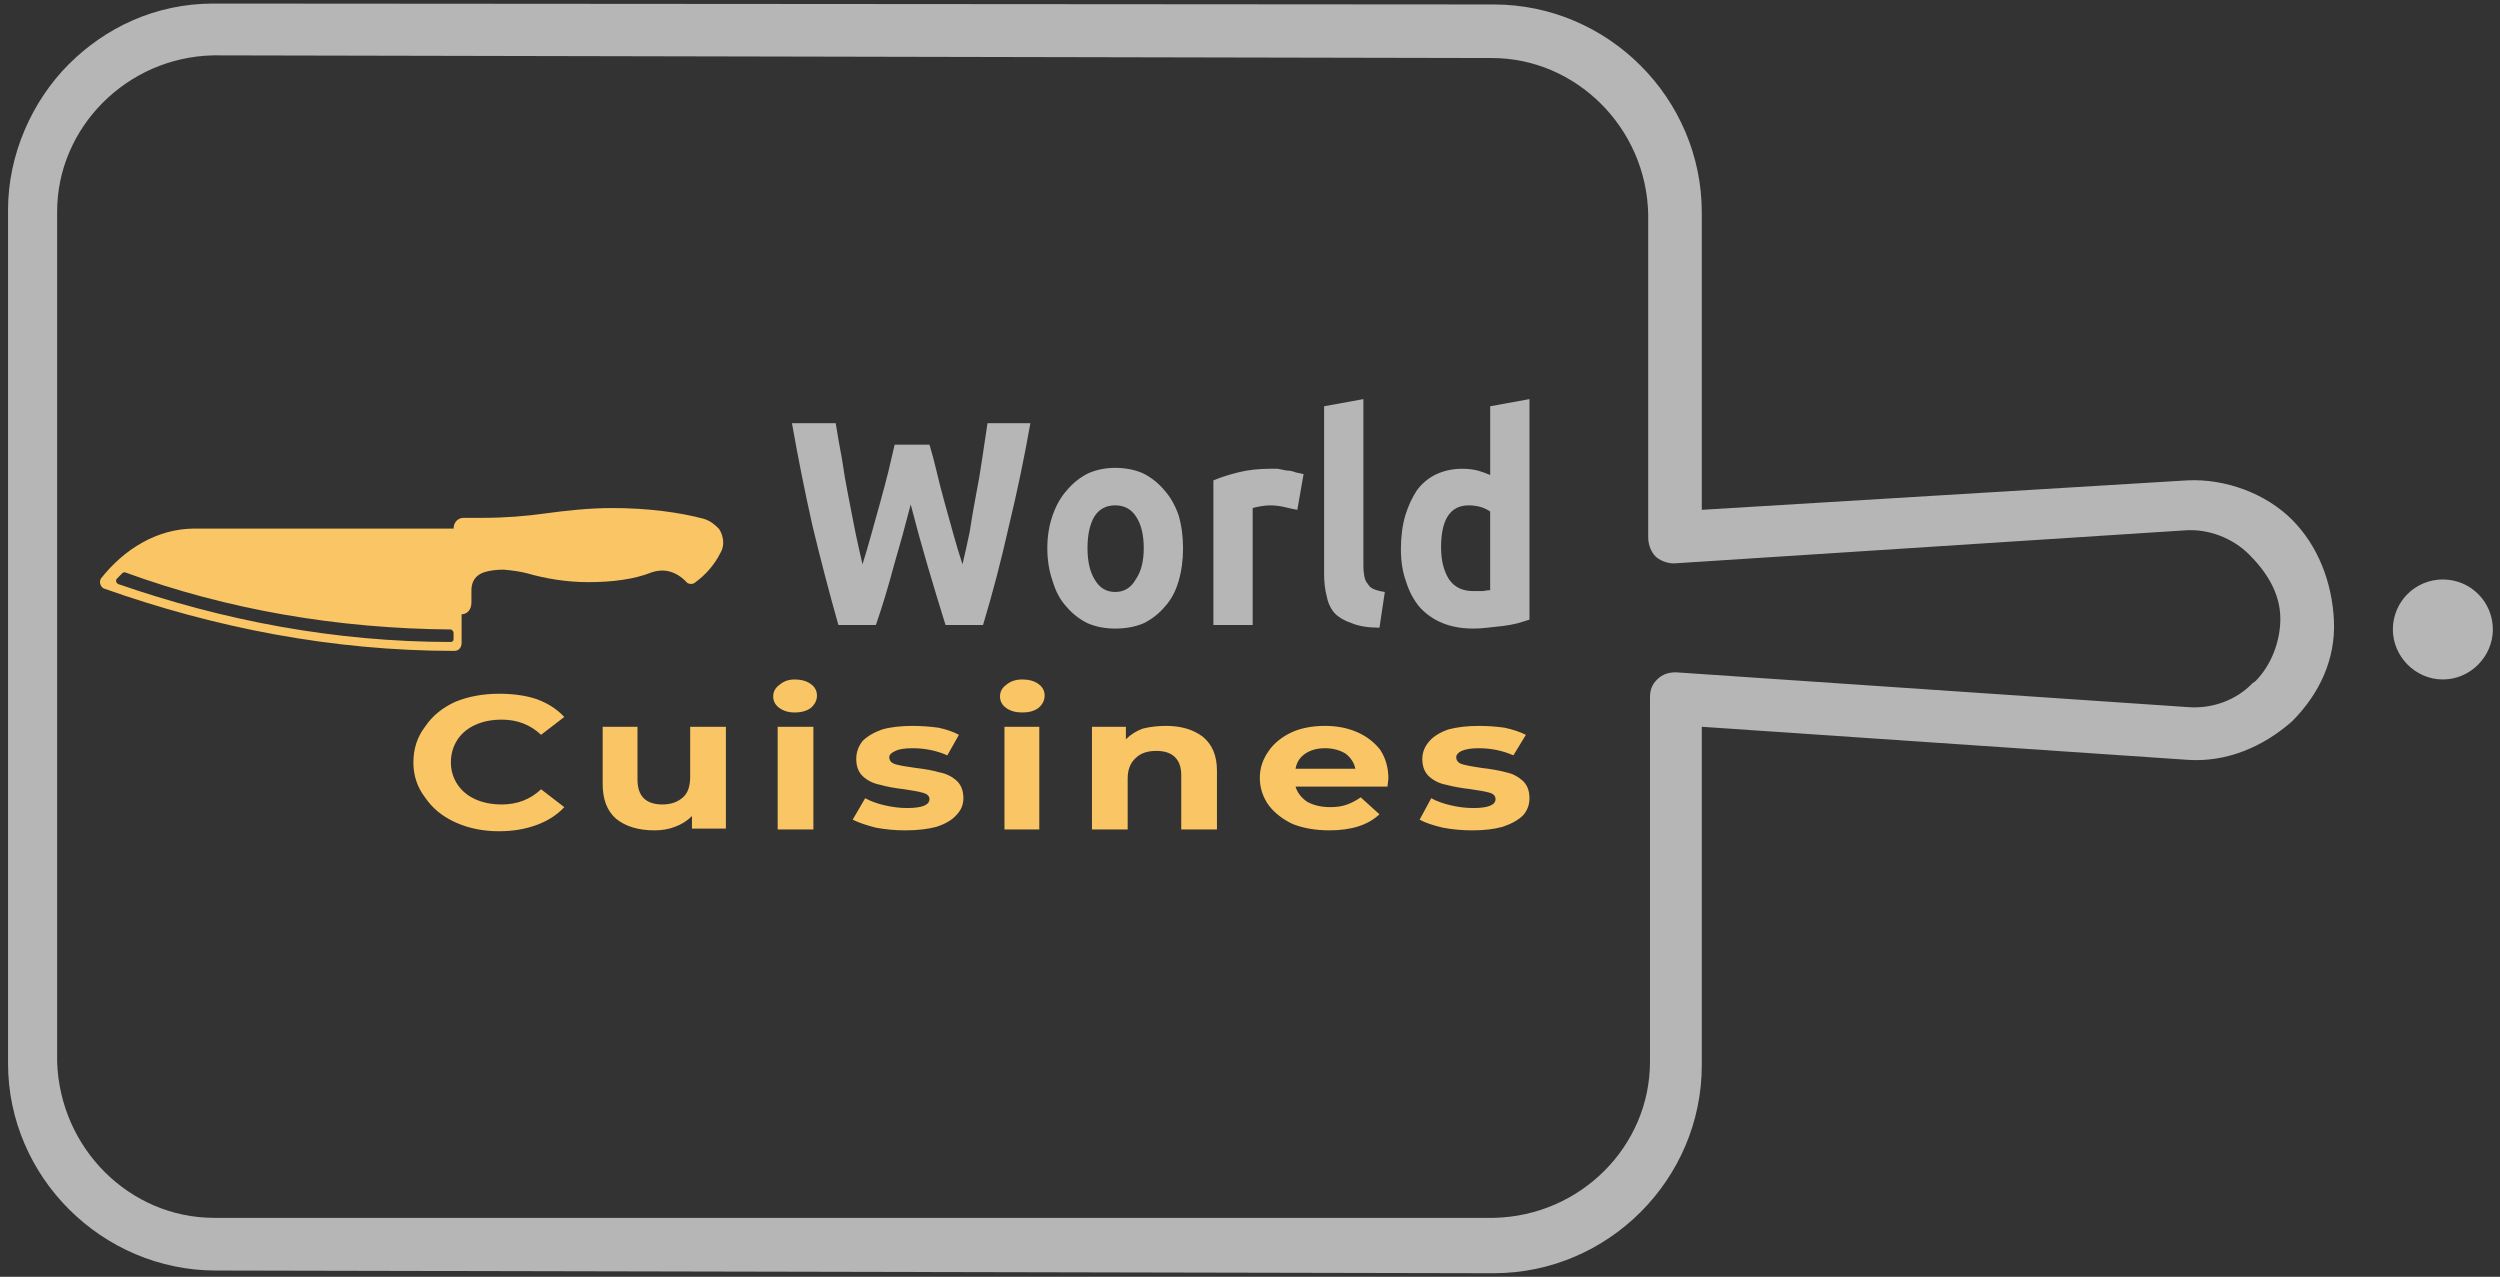
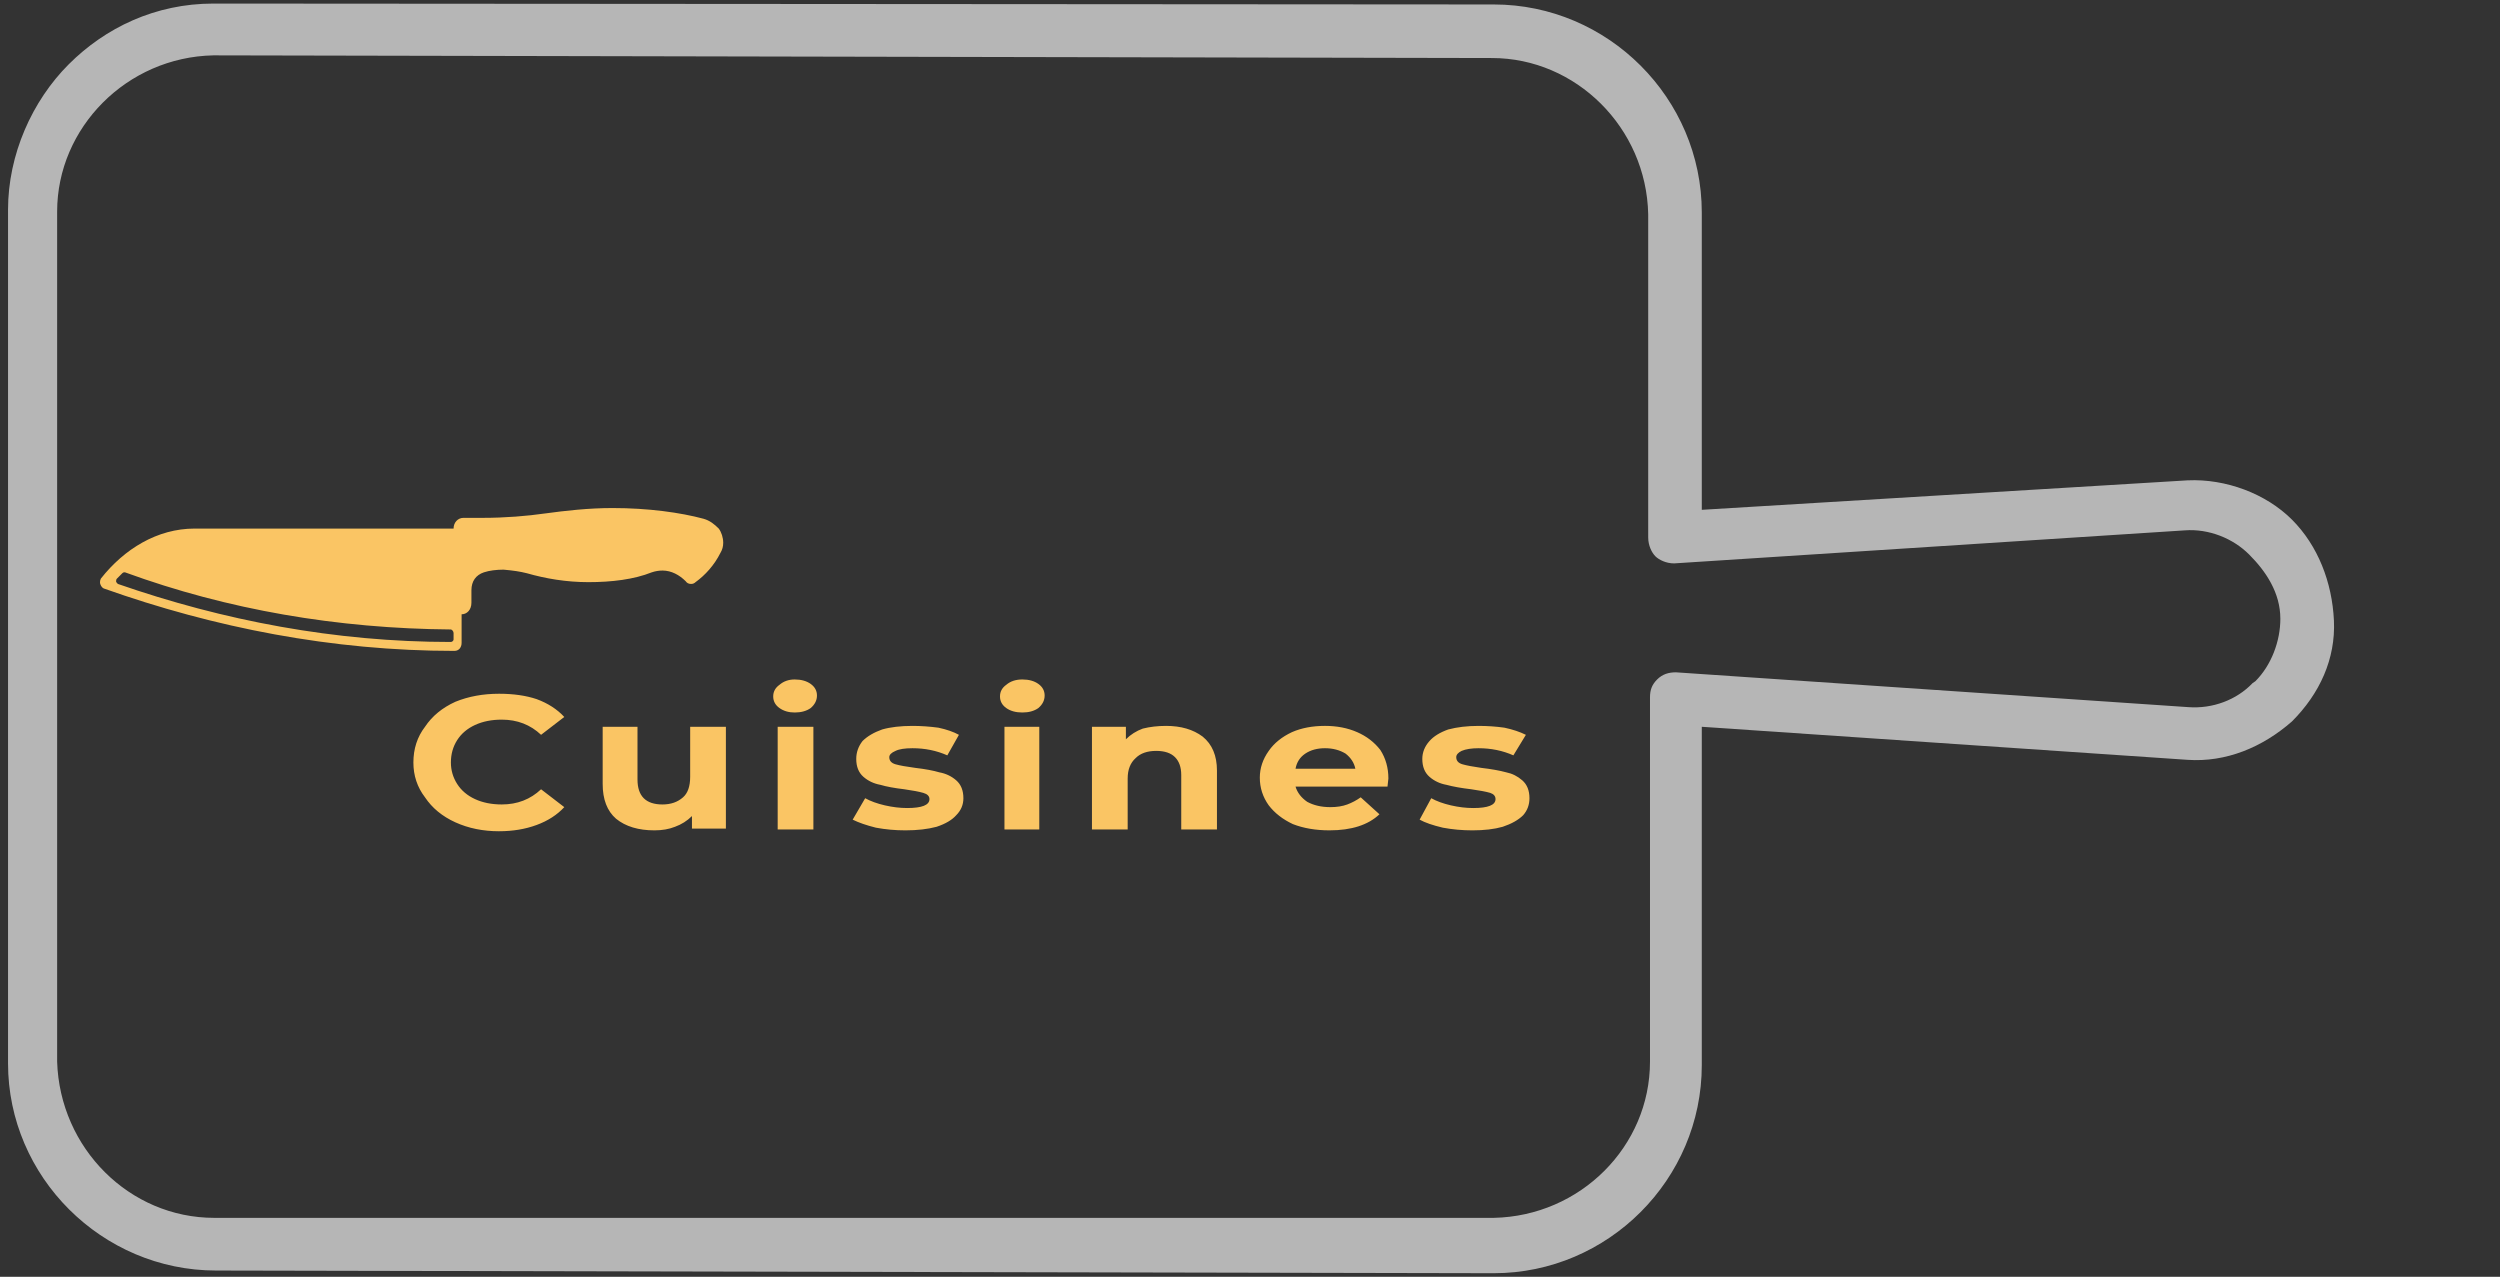
<svg xmlns="http://www.w3.org/2000/svg" version="1.2" viewBox="0 0 280 143" width="280" height="143">
  <rect x="0" y="0" width="280" height="143" fill="#333333" stroke="none" />
  <title>svgexport-13 (1)</title>
  <style>
		.s0 { opacity: .7;fill: #efefef } 
		.s1 { fill: #fac564 } 
	</style>
-   <path id="_Rm5hgM2OiGnZCYsZ375Zy" class="s0" d="m273.6 64.9c3.1 0 5.6 2.5 5.6 5.6 0 3-2.5 5.6-5.6 5.6-3.1 0-5.6-2.6-5.6-5.6 0-3.1 2.5-5.6 5.6-5.6z" />
  <path id="_Yd-JLMkFJ8naBuqIyx78h" class="s0" d="m190.6 57.1v-33.3c0-12.8-10.5-23.3-23.3-23.3l-143.4-0.1c-6.5 0-12.1 2.7-16.2 6.8-4.1 4.1-6.8 10.1-6.8 16.3v95.6c0 12.7 10.5 23.2 23.3 23.2l143.1 0.3c12.8 0 23.3-10.5 23.3-23.3v-37.9l54.4 3.7c4.3 0.3 8.4-1.4 11.7-4.3 3.1-3.1 4.9-7 4.7-11.3-0.2-4.3-1.8-8.4-4.7-11.3-2.9-2.9-7.4-4.6-11.7-4.4zm64.8 12.2c0 2.5-1 5.2-2.8 7l-0.3 0.2c-1.8 1.9-4.5 2.9-7.2 2.7l-57.4-3.9c-0.8 0-1.5 0.2-2.1 0.8-0.6 0.6-0.8 1.2-0.8 2v40.8c0 9.5-7.8 17.3-17.5 17.5h-143.3c-9.5 0-17.3-7.8-17.6-17.5v-95.2c0-9.4 7.8-17.3 17.5-17.5l143.2 0.3c9.4 0 17.3 7.8 17.5 17.5v36.2c0 0.9 0.4 1.7 0.8 2.1 0.4 0.4 1.2 0.8 2.1 0.8l57.2-3.7c2.7-0.2 5.4 0.9 7.2 2.7 1.9 1.9 3.5 4.3 3.5 7.2z" />
  <path id="_Y48wgYinkiFrCtwnZjpZv" class="s1" d="m61.1 57.5c-2.1 0.3-4.5 0.5-7.1 0.5q-1.1 0-2.1 0c-0.6 0-1.1 0.5-1.1 1.2h-29c-4.2 0-7.9 2.3-10.5 5.6q-0.1 0.2-0.1 0.4c0 0.3 0.2 0.6 0.4 0.7 12.4 4.4 25.6 7 39.3 7 0.5 0 0.8-0.4 0.8-0.9v-3.2c0.6 0 1.1-0.5 1.1-1.3v-1.4c0-1 0.5-1.7 1.4-2 0.6-0.2 1.4-0.3 2.2-0.3 1.1 0.1 1.8 0.2 2.6 0.4 2.1 0.6 4.4 1 6.9 1 2.6 0 5.1-0.3 7.1-1.1q0.6-0.2 1.2-0.2c1 0 1.9 0.5 2.6 1.2q0.2 0.3 0.6 0.3 0.3 0 0.5-0.2c1.1-0.8 2.1-1.9 2.8-3.3q0.3-0.5 0.3-1.1c0-0.6-0.2-1.2-0.5-1.6-0.5-0.5-1-0.9-1.7-1.1-2.6-0.7-6.2-1.2-10.2-1.2-2.7 0-5.3 0.3-7.5 0.6zm-10.3 13.4v0.7c0 0.2-0.2 0.3-0.3 0.3-13 0-25.5-2.4-37.3-6.5-0.1-0.1-0.2-0.2-0.2-0.3q0-0.2 0.1-0.3 0.3-0.3 0.6-0.6 0.1-0.1 0.2-0.1 0 0 0.1 0c11.5 4.2 23.8 6.3 36.5 6.4 0.1 0 0.3 0.2 0.3 0.4z" />
  <path id="_HpkR9_oDYMVmEuokqm-bv" class="s1" d="m55.9 93.1q-2.7 0-4.9-1-2.2-1-3.4-2.8-1.3-1.7-1.3-3.9 0-2.3 1.3-4 1.2-1.8 3.4-2.8 2.2-0.9 4.9-0.9 2.4 0 4.2 0.6 1.9 0.7 3.1 2l-2.6 2q-1.8-1.7-4.4-1.7-1.7 0-3 0.6-1.3 0.6-2 1.7-0.7 1.1-0.7 2.5 0 1.3 0.7 2.4 0.7 1.1 2 1.7 1.3 0.6 3 0.6 2.6 0 4.4-1.7l2.6 2q-1.2 1.3-3.1 2-1.9 0.7-4.2 0.7zm21.4-11.7h4v11.4h-3.8v-1.4q-0.8 0.8-1.9 1.2-1 0.4-2.3 0.4-2.7 0-4.3-1.3-1.5-1.3-1.5-3.9v-6.4h3.9v5.9q0 2.8 2.8 2.8 1.4 0 2.3-0.8 0.8-0.7 0.8-2.3zm9.8 11.5v-11.5h4v11.5zm1.9-13.1q-1 0-1.7-0.5-0.7-0.5-0.7-1.3 0-0.8 0.7-1.3 0.7-0.6 1.7-0.6 1.1 0 1.8 0.5 0.7 0.5 0.7 1.3 0 0.8-0.7 1.4-0.7 0.5-1.8 0.5zm12.4 13.2q-1.7 0-3.3-0.3-1.6-0.4-2.6-0.9l1.4-2.4q0.9 0.5 2.2 0.8 1.3 0.3 2.5 0.3 2.5 0 2.5-1 0-0.5-0.7-0.7-0.7-0.2-2.1-0.4-1.7-0.2-2.7-0.5-1.1-0.2-1.9-0.9-0.8-0.7-0.8-2 0-1.1 0.7-2 0.8-0.8 2.2-1.3 1.4-0.4 3.4-0.4 1.4 0 2.9 0.2 1.4 0.3 2.3 0.8l-1.3 2.3q-1.8-0.8-3.9-0.8-1.3 0-1.9 0.3-0.7 0.3-0.7 0.7 0 0.6 0.7 0.8 0.7 0.2 2.2 0.4 1.7 0.2 2.7 0.5 1.1 0.2 1.9 0.9 0.8 0.7 0.8 2 0 1.1-0.8 1.9-0.7 0.8-2.2 1.3-1.5 0.4-3.5 0.4zm11.1-0.1v-11.5h3.9v11.5zm2-13.1q-1.1 0-1.8-0.5-0.7-0.5-0.7-1.3 0-0.8 0.7-1.3 0.7-0.6 1.8-0.6 1.1 0 1.8 0.5 0.7 0.5 0.7 1.3 0 0.8-0.7 1.4-0.7 0.5-1.8 0.5zm16.1 1.5q2.5 0 4.1 1.2 1.6 1.3 1.6 3.8v6.6h-4v-6.1q0-1.3-0.7-2-0.7-0.7-2.1-0.7-1.5 0-2.3 0.8-0.9 0.8-0.9 2.3v5.7h-4v-11.5h3.8v1.4q0.8-0.8 1.9-1.2 1.2-0.3 2.6-0.3zm24.9 5.9q0 0.1-0.1 0.9h-10.3q0.3 1 1.3 1.7 1.1 0.6 2.6 0.6 1.1 0 1.9-0.3 0.8-0.3 1.5-0.8l2.1 1.9q-1.9 1.8-5.6 1.8-2.3 0-4.1-0.7-1.7-0.8-2.7-2.1-1-1.4-1-3.1 0-1.6 1-3 0.9-1.3 2.6-2.1 1.6-0.7 3.7-0.7 2 0 3.6 0.7 1.6 0.7 2.6 2 0.9 1.4 0.9 3.2zm-7.1-3.4q-1.3 0-2.2 0.6-0.9 0.6-1.1 1.7h6.7q-0.2-1-1.1-1.7-1-0.6-2.3-0.6zm16.5 9.2q-1.7 0-3.3-0.3-1.7-0.4-2.6-0.9l1.3-2.4q0.9 0.5 2.2 0.8 1.3 0.3 2.5 0.3 2.5 0 2.5-1 0-0.5-0.6-0.7-0.7-0.2-2.1-0.4-1.7-0.2-2.8-0.5-1.1-0.2-1.9-0.9-0.8-0.7-0.8-2 0-1.1 0.8-2 0.7-0.8 2.1-1.3 1.5-0.4 3.4-0.4 1.5 0 2.9 0.2 1.4 0.3 2.4 0.8l-1.4 2.3q-1.8-0.8-3.9-0.8-1.2 0-1.9 0.3-0.6 0.3-0.6 0.7 0 0.6 0.7 0.8 0.7 0.2 2.1 0.4 1.7 0.2 2.8 0.5 1 0.2 1.8 0.9 0.8 0.7 0.8 2 0 1.1-0.7 1.9-0.8 0.8-2.3 1.3-1.4 0.4-3.4 0.4z" />
-   <path id="_VQJk_ErYHmrcFTwh333FS" class="s0" d="m100.2 49.8h3.9q0.4 1.3 0.8 3 0.4 1.7 0.9 3.5 0.5 1.8 1 3.6 0.5 1.8 1 3.3 0.4-1.7 0.8-3.6 0.3-2 0.7-4.1 0.4-2 0.7-4.1 0.3-2.1 0.6-4h4.8q-1 5.7-2.4 11.5-1.3 5.8-2.9 11.1h-4.2q-1-3.2-2-6.6-1-3.4-1.9-6.9-0.9 3.5-1.9 6.9-0.9 3.4-2 6.6h-4.2q-1.5-5.3-2.9-11.1-1.3-5.8-2.3-11.5h4.9q0.3 1.9 0.7 4 0.3 2.1 0.7 4.1 0.4 2.1 0.8 4.1 0.4 1.9 0.8 3.6 0.5-1.6 1-3.4 0.5-1.8 1-3.6 0.5-1.8 0.9-3.4 0.4-1.7 0.7-3zm32.3 11.6q0 2-0.5 3.7-0.5 1.7-1.5 2.8-1 1.2-2.4 1.9-1.4 0.6-3.2 0.6-1.7 0-3.1-0.6-1.4-0.7-2.4-1.9-1-1.1-1.5-2.8-0.6-1.7-0.6-3.7 0-2 0.6-3.7 0.6-1.7 1.6-2.8 1-1.2 2.4-1.9 1.4-0.6 3-0.6 1.7 0 3.1 0.6 1.4 0.7 2.4 1.9 1 1.1 1.6 2.8 0.5 1.7 0.5 3.7zm-4.4 0q0-2.3-0.9-3.6-0.8-1.2-2.3-1.2-1.5 0-2.3 1.2-0.8 1.3-0.8 3.6 0 2.2 0.8 3.5 0.8 1.4 2.3 1.4 1.5 0 2.3-1.4 0.9-1.3 0.9-3.5zm17.9-8.3l-0.7 4q-0.6-0.1-1.4-0.3-0.8-0.2-1.7-0.2-0.4 0-1 0.1-0.6 0.1-0.9 0.2v13.1h-4.4v-16.2q1.2-0.5 2.8-0.9 1.6-0.4 3.6-0.4 0.3 0 0.8 0 0.5 0.1 1 0.2 0.5 0 1 0.2 0.5 0.1 0.9 0.2zm9.1 13.2l-0.6 4q-1.9 0-3.1-0.5-1.2-0.4-1.9-1.1-0.7-0.8-0.9-1.9-0.3-1.1-0.3-2.5v-18.8l4.4-0.8v18.7q0 0.6 0.1 1.1 0.1 0.6 0.4 0.9 0.2 0.4 0.7 0.6 0.5 0.2 1.2 0.3zm16.2-21.6v24.7q-0.6 0.2-1.3 0.4-0.8 0.2-1.6 0.3-0.9 0.1-1.8 0.2-0.8 0.1-1.6 0.1-1.9 0-3.4-0.6-1.5-0.6-2.6-1.8-1-1.2-1.5-2.8-0.6-1.6-0.6-3.7 0-2.1 0.5-3.8 0.5-1.6 1.3-2.8 0.9-1.2 2.2-1.8 1.3-0.6 2.9-0.6 0.9 0 1.7 0.2 0.7 0.2 1.4 0.5v-7.7zm-9.9 16.6q0 2.2 0.9 3.6 0.9 1.3 2.7 1.3 0.6 0 1.1 0 0.5-0.1 0.8-0.1v-8.8q-0.4-0.3-1-0.5-0.7-0.2-1.4-0.2-3.1 0-3.1 4.7z" />
</svg>